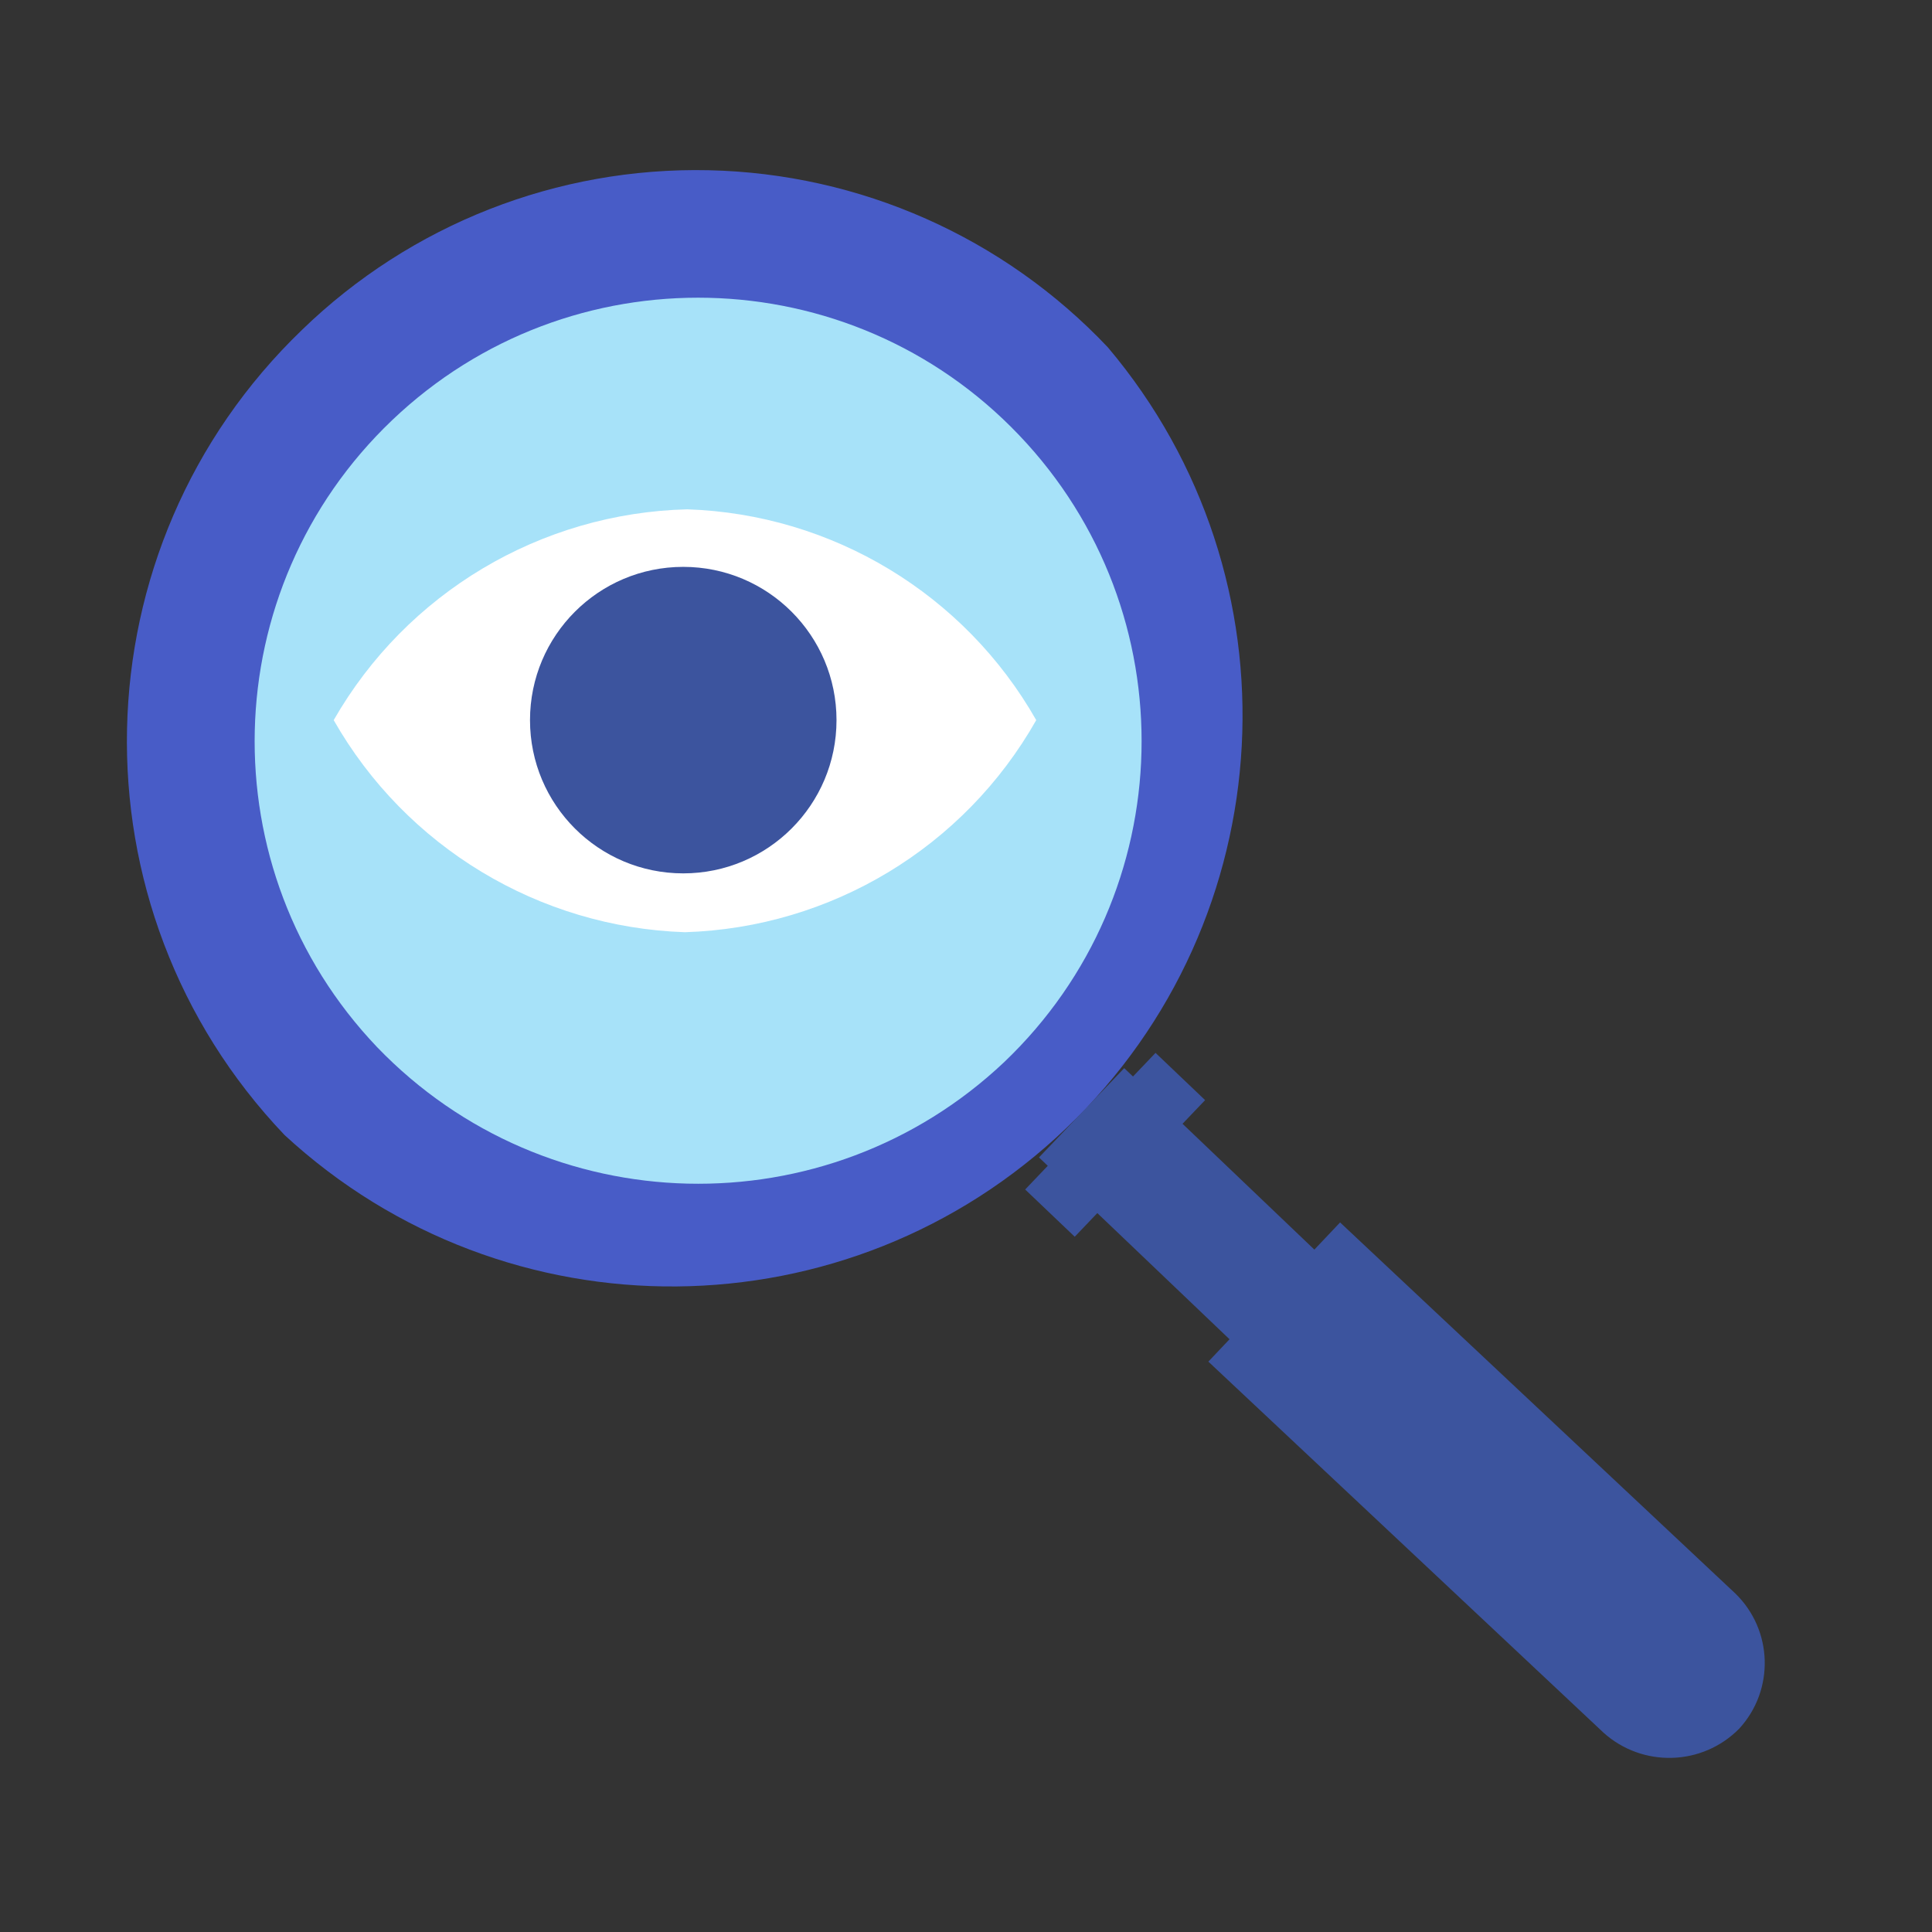
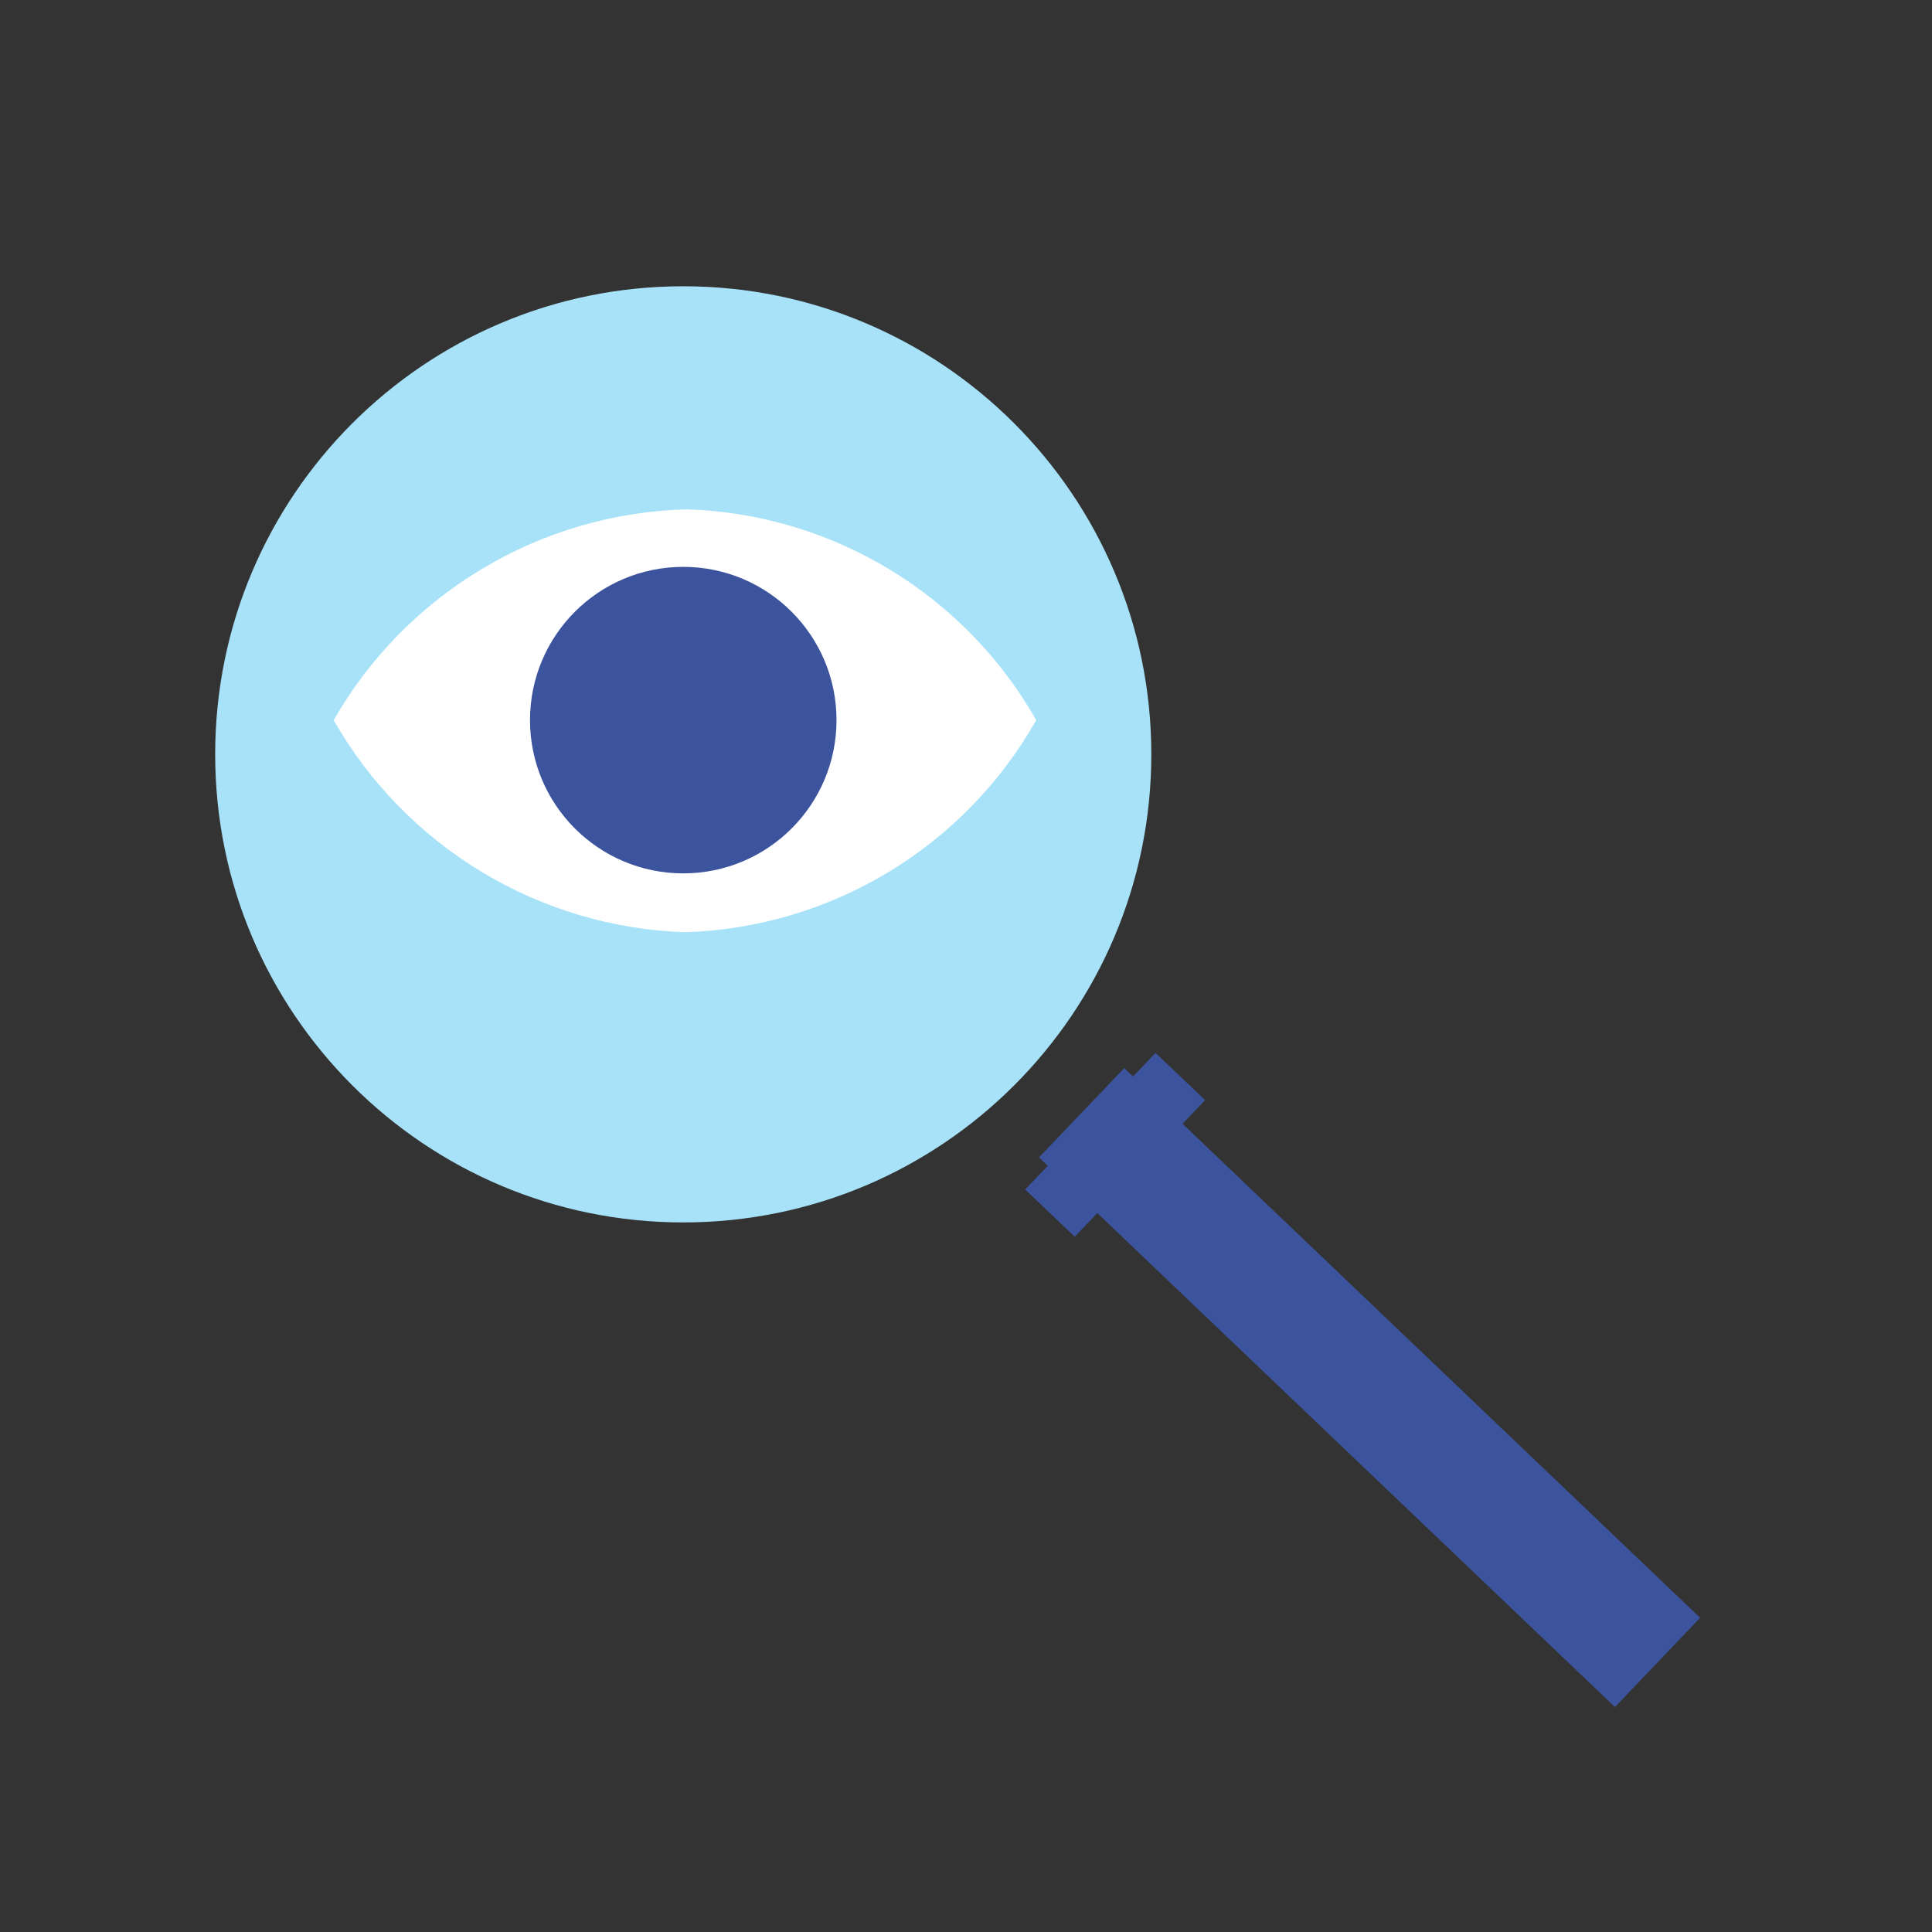
<svg xmlns="http://www.w3.org/2000/svg" width="88px" height="88px" viewBox="0 0 88 88" version="1.1">
  <rect x="0" y="0" width="88" height="88" fill="#333333" stroke="none" />
  <g id="surface1">
    <path style=" stroke:none;fill-rule:nonzero;fill:rgb(65.49%,88.627%,97.647%);fill-opacity:1;" d="M 52.441 34.359 C 52.441 46.133 42.895 55.68 31.121 55.68 C 19.344 55.68 9.801 46.133 9.801 34.359 C 9.801 22.586 19.344 13.039 31.121 13.039 C 42.895 13.039 52.441 22.586 52.441 34.359 Z M 52.441 34.359 " />
    <path style=" stroke:none;fill-rule:nonzero;fill:rgb(23.529%,32.941%,61.961%);fill-opacity:1;" d="M 47.324 52.719 L 51.207 48.652 L 77.438 73.688 L 73.559 77.754 Z M 47.324 52.719 " />
-     <path style=" stroke:none;fill-rule:nonzero;fill:rgb(23.529%,32.941%,61.961%);fill-opacity:1;" d="M 79.219 78.738 C 80.836 76.977 80.758 74.246 79.039 72.578 L 61.039 55.68 L 55.039 62.02 L 73.039 78.922 C 74.816 80.52 77.539 80.441 79.219 78.738 Z M 79.219 78.738 " />
    <path style=" stroke:none;fill-rule:nonzero;fill:rgb(23.529%,32.941%,61.961%);fill-opacity:1;" d="M 46.695 54.18 L 52.633 47.957 L 54.891 50.109 L 48.953 56.332 Z M 46.695 54.18 " />
-     <path style=" stroke:none;fill-rule:nonzero;fill:rgb(28.235%,36.078%,78.039%);fill-opacity:1;" d="M 12.961 51.699 C 23.051 61.016 38.648 60.879 48.57 51.383 C 58.496 41.887 59.32 26.312 50.461 15.82 C 45.723 10.809 39.172 7.902 32.277 7.754 C 25.383 7.602 18.715 10.219 13.762 15.02 C 3.441 24.941 3.082 41.336 12.961 51.699 Z M 17.18 47.699 C 9.48 39.625 9.785 26.84 17.859 19.141 C 25.934 11.441 38.723 11.746 46.418 19.82 C 54.117 27.895 53.812 40.68 45.738 48.379 C 37.645 56.023 24.902 55.719 17.18 47.699 Z M 17.18 47.699 " />
    <path style=" stroke:none;fill-rule:nonzero;fill:rgb(100%,100%,100%);fill-opacity:1;" d="M 47.199 32.801 C 43.918 38.594 37.855 42.254 31.199 42.461 C 24.551 42.238 18.492 38.582 15.199 32.801 C 18.52 27.004 24.625 23.367 31.301 23.199 C 37.91 23.418 43.93 27.055 47.199 32.801 Z M 47.199 32.801 " />
    <path style=" stroke:none;fill-rule:nonzero;fill:rgb(23.529%,32.941%,61.961%);fill-opacity:1;" d="M 38.102 32.801 C 38.102 36.656 34.977 39.781 31.121 39.781 C 27.266 39.781 24.141 36.656 24.141 32.801 C 24.141 28.945 27.266 25.82 31.121 25.82 C 34.977 25.82 38.102 28.945 38.102 32.801 Z M 38.102 32.801 " />
  </g>
</svg>